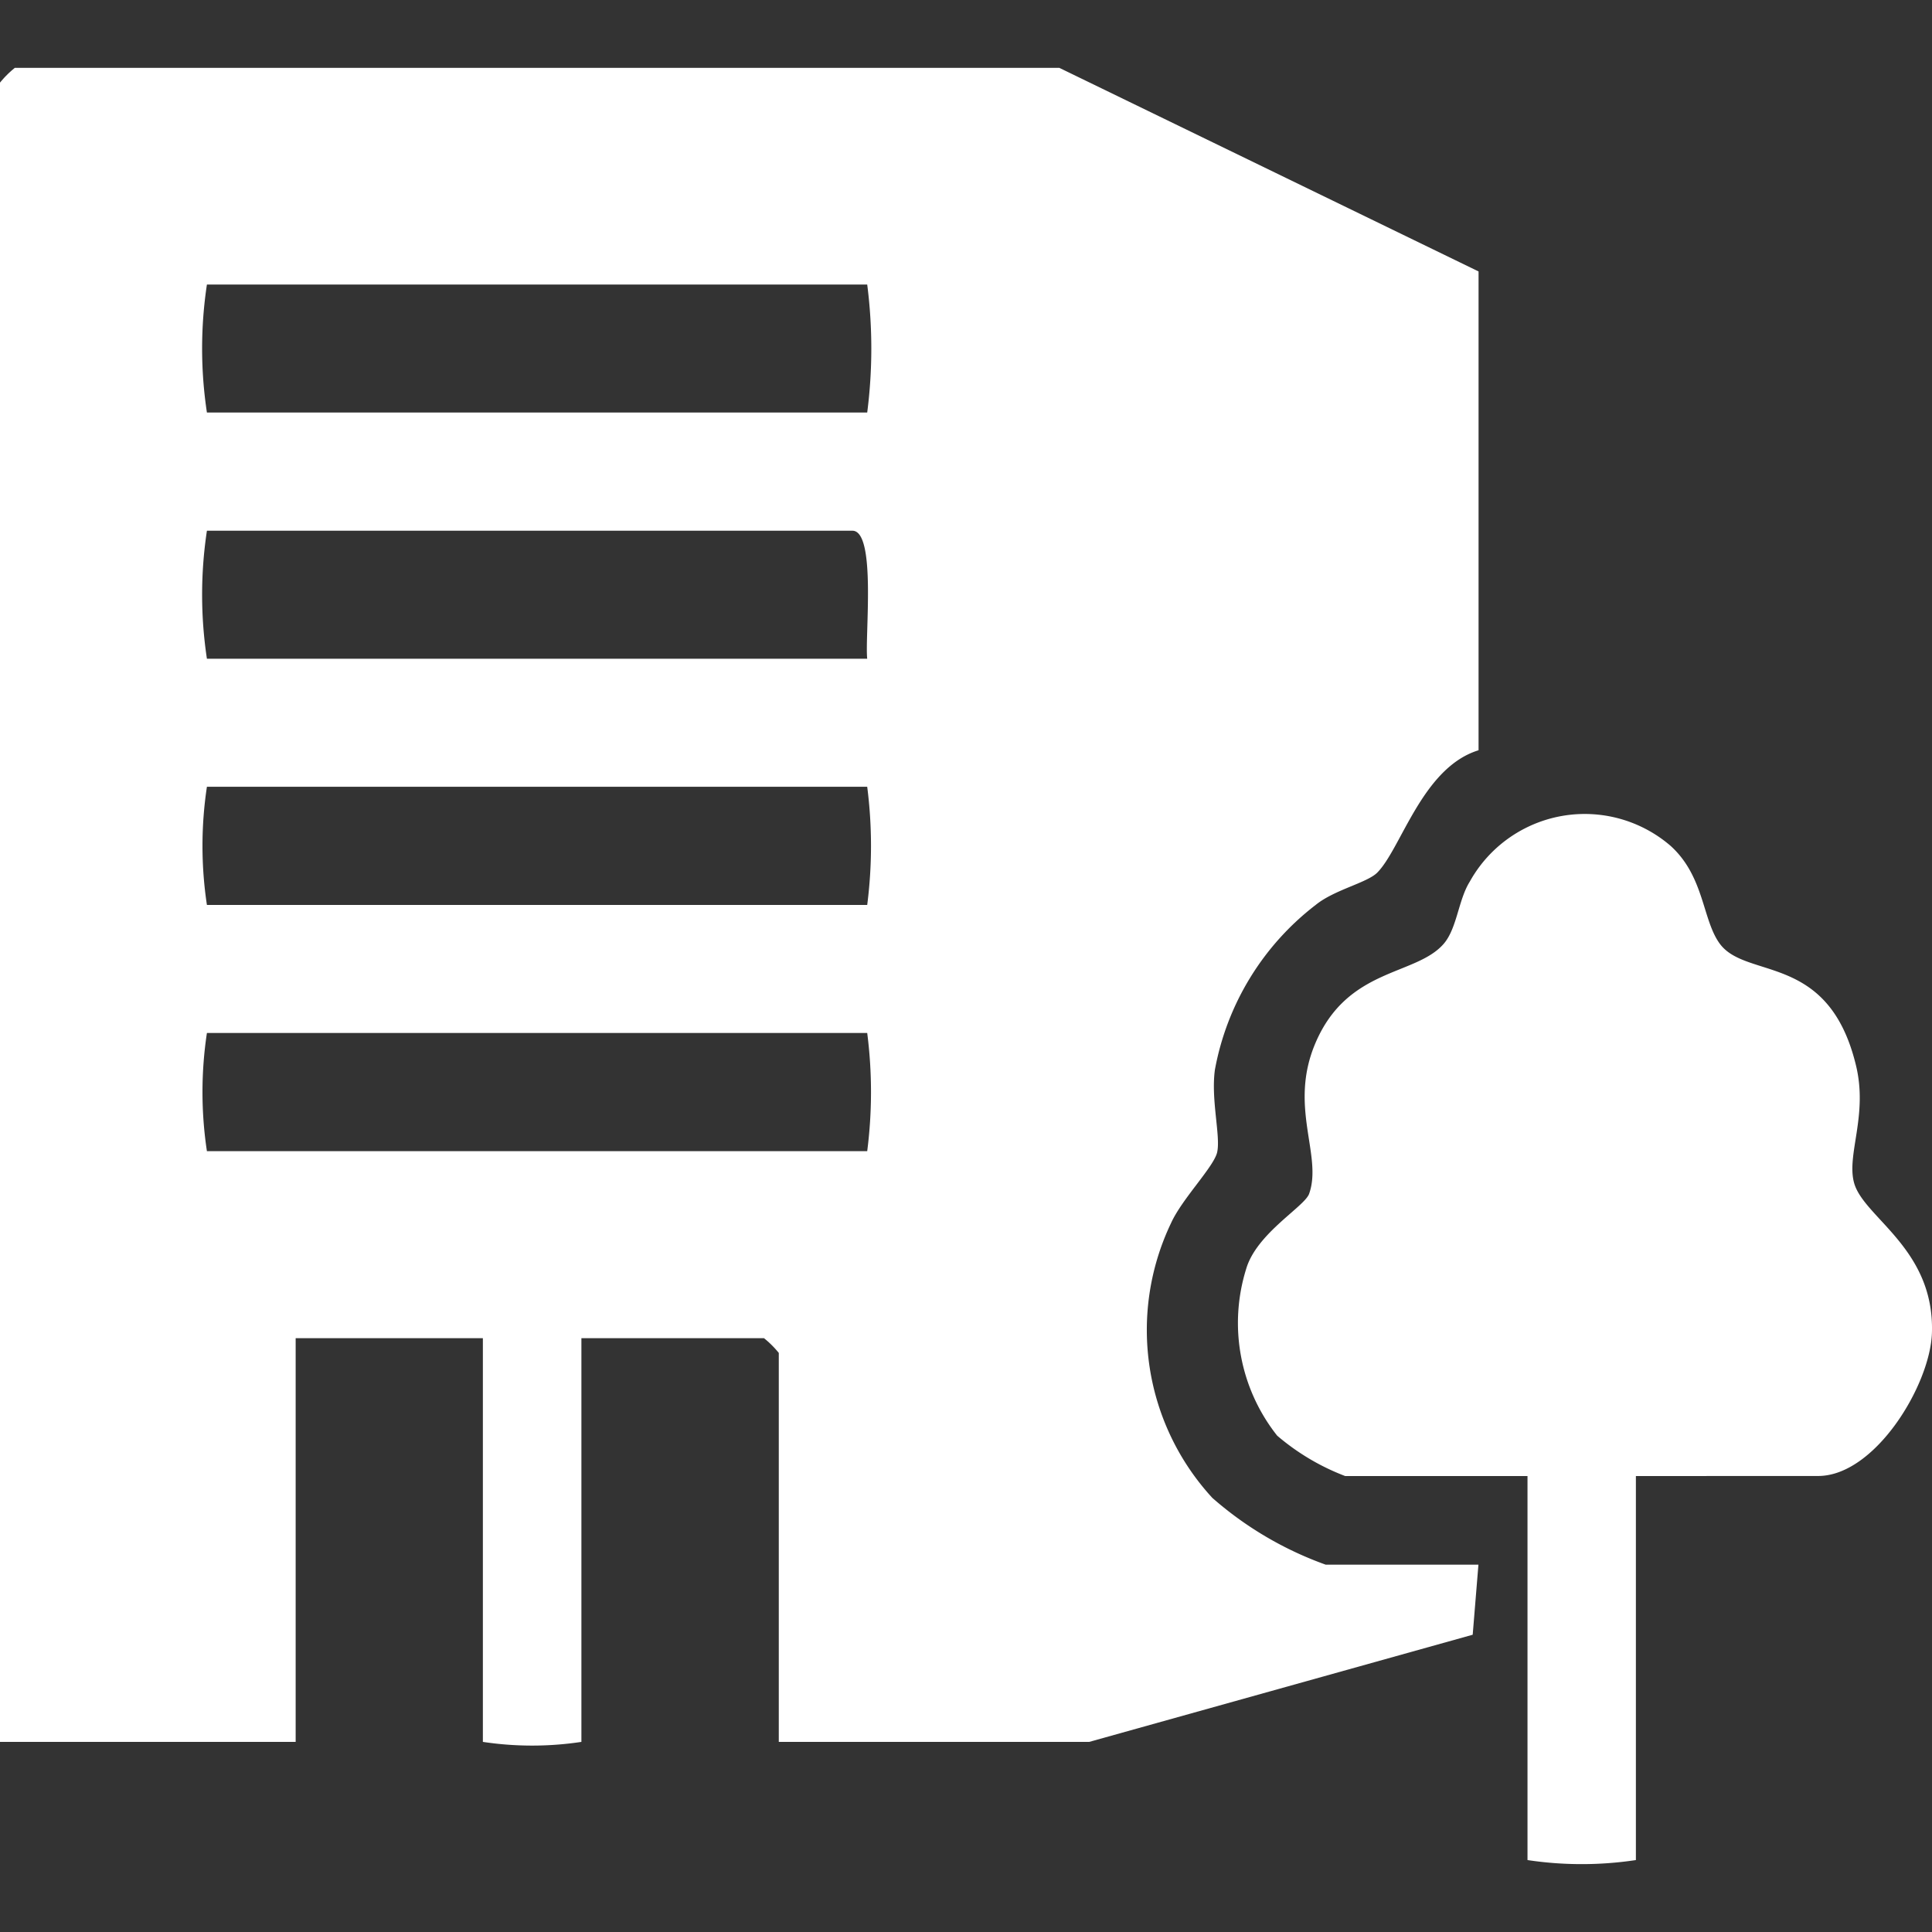
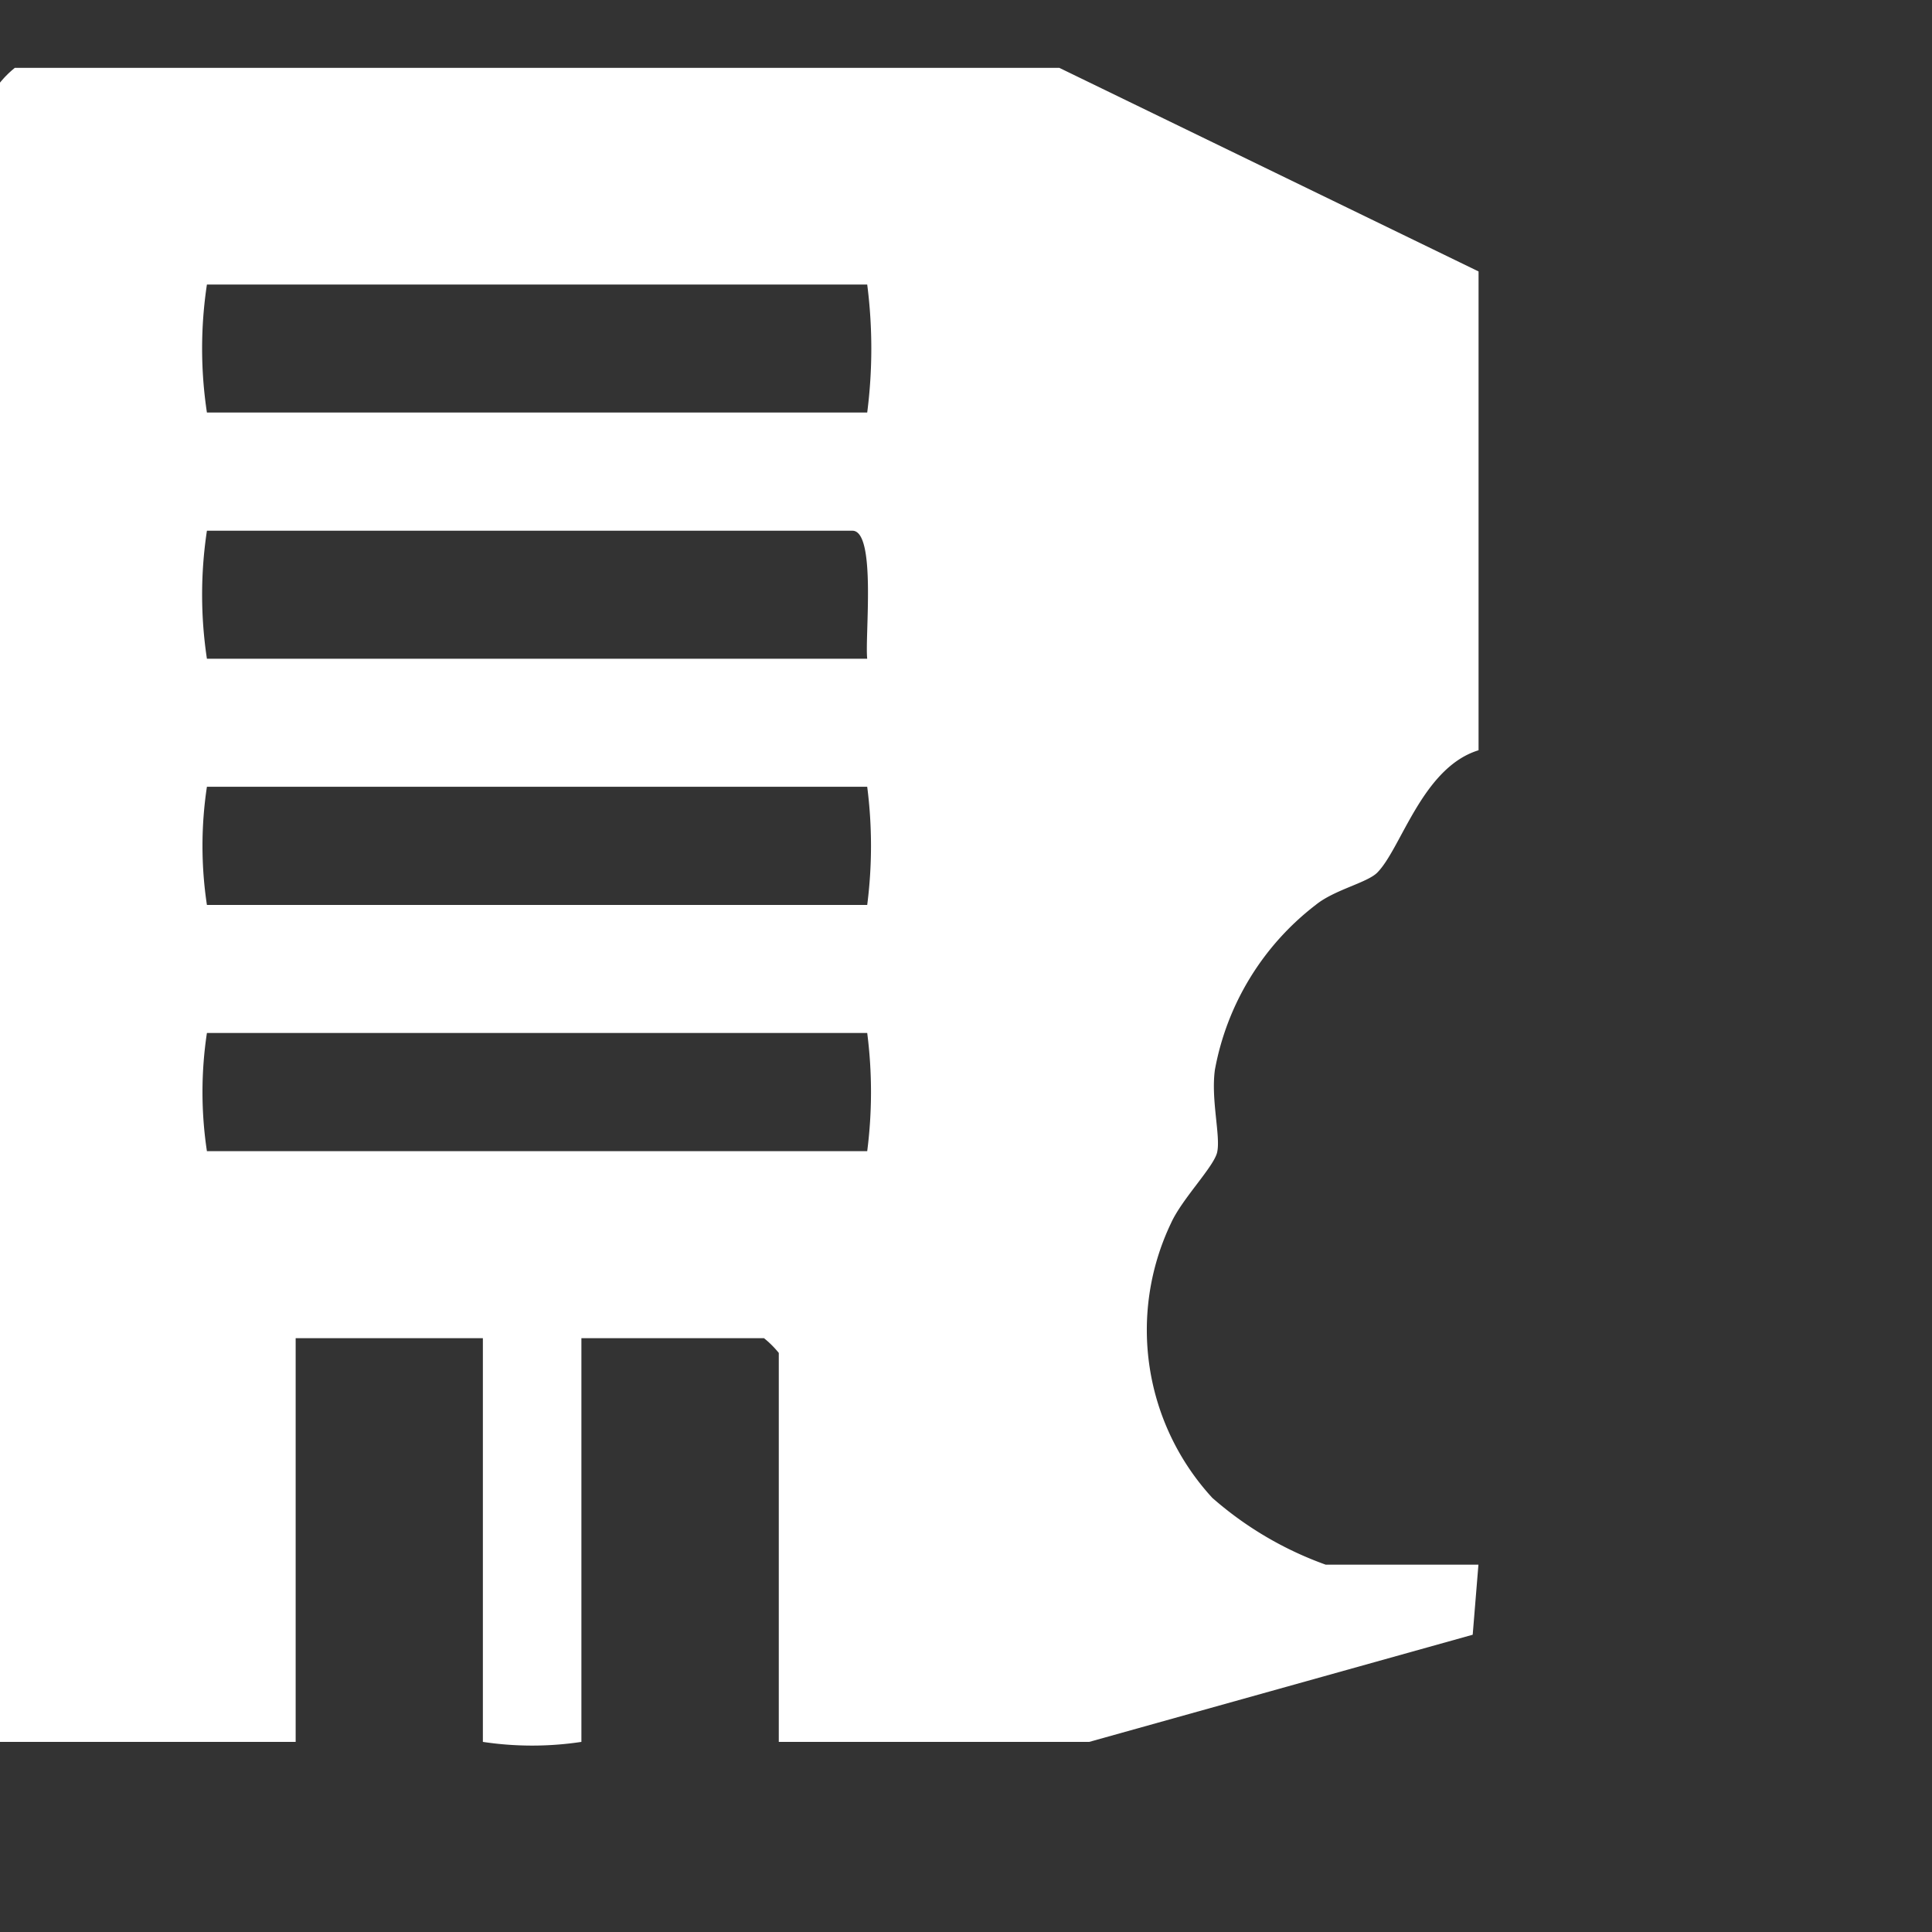
<svg xmlns="http://www.w3.org/2000/svg" width="30" height="30" viewBox="0 0 30 30">
  <rect x="0" y="0" width="30" height="30" fill="#333333" stroke="none" />
  <defs>
    <clipPath id="clip-path">
      <rect id="長方形_196" data-name="長方形 196" width="30" height="27.892" fill="#fff" />
    </clipPath>
    <clipPath id="clip-icon_overview">
      <rect width="30" height="30" />
    </clipPath>
  </defs>
  <g id="icon_overview" clip-path="url(#clip-icon_overview)">
    <g id="グループ_210" data-name="グループ 210" transform="translate(0 1.054)">
      <g id="グループ_209" data-name="グループ 209" clip-path="url(#clip-path)">
        <path id="パス_3247" data-name="パス 3247" d="M16.45,0l6.509,3.161,0,7.435c-.872.267-1.2,1.524-1.573,1.9-.159.159-.664.265-.954.5a4.178,4.178,0,0,0-1.567,2.561c-.064.467.091,1.031.035,1.281-.051.226-.545.722-.716,1.1a3.85,3.85,0,0,0,.641,4.267,5.457,5.457,0,0,0,1.76,1.037h2.372l-.089,1.088-5.955,1.664h-4.82v-6.04a1.531,1.531,0,0,0-.23-.229H9.028v6.269a5.129,5.129,0,0,1-1.53,0V19.725H4.591v6.269H0V.229A1.531,1.531,0,0,1,.23,0ZM13.466,3.364H3.213a6.659,6.659,0,0,0,0,1.988H13.466a7.785,7.785,0,0,0,0-1.988m0,5.811c-.038-.345.145-1.988-.23-1.988H3.213a6.659,6.659,0,0,0,0,1.988Zm0,1.988H3.213a6.146,6.146,0,0,0,0,1.835H13.466a7.186,7.186,0,0,0,0-1.835m0,3.823H3.213a6.147,6.147,0,0,0,0,1.835H13.466a7.187,7.187,0,0,0,0-1.835" fill="#fff" />
-         <path id="パス_3248" data-name="パス 3248" d="M126.829,82.911v5.963a5.653,5.653,0,0,1-1.683,0V82.911h-2.831a3.59,3.59,0,0,1-1.056-.627,2.818,2.818,0,0,1-.481-2.591c.163-.553.905-.963.977-1.165.213-.6-.326-1.352.1-2.345.5-1.167,1.55-1.038,1.986-1.532.211-.24.229-.682.408-.969a2.042,2.042,0,0,1,3.116-.559c.531.478.494,1.155.769,1.525.414.556,1.68.133,2.108,1.868.2.792-.15,1.408-.023,1.849.155.538,1.249,1.018,1.207,2.323-.026.811-.884,2.222-1.767,2.222Z" transform="translate(-101.427 -61.045)" fill="#fff" />
      </g>
    </g>
  </g>
</svg>